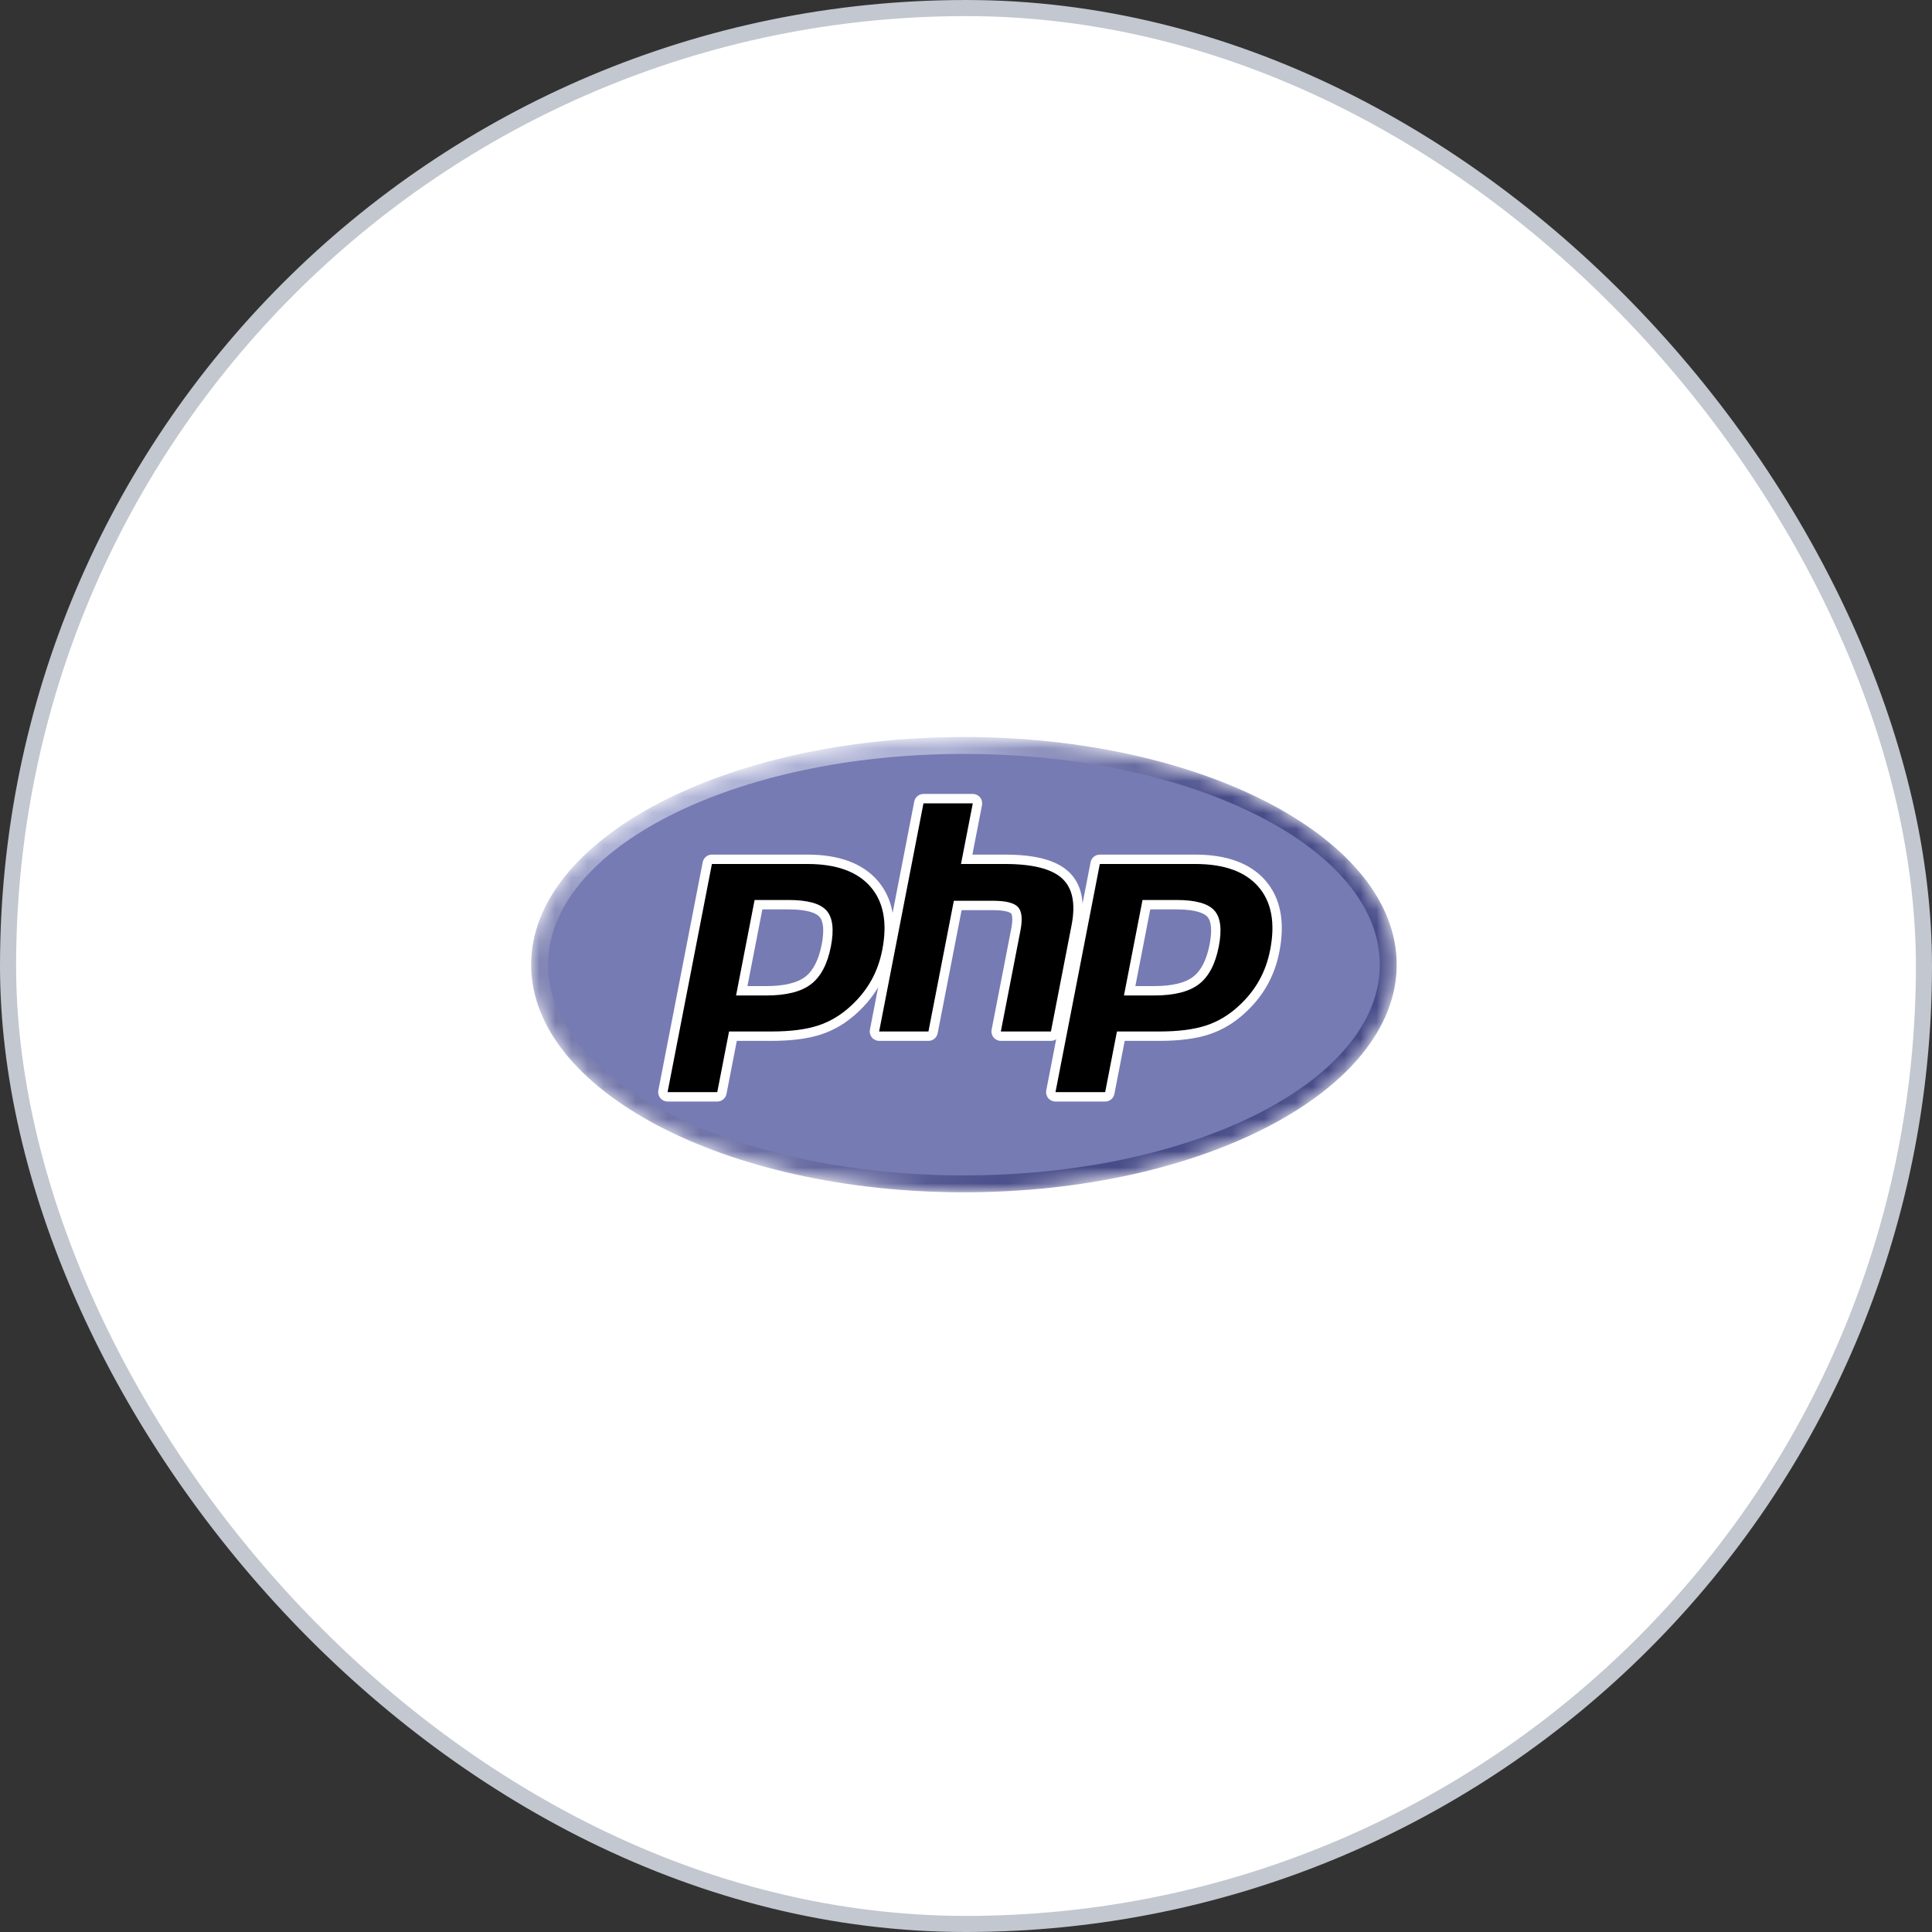
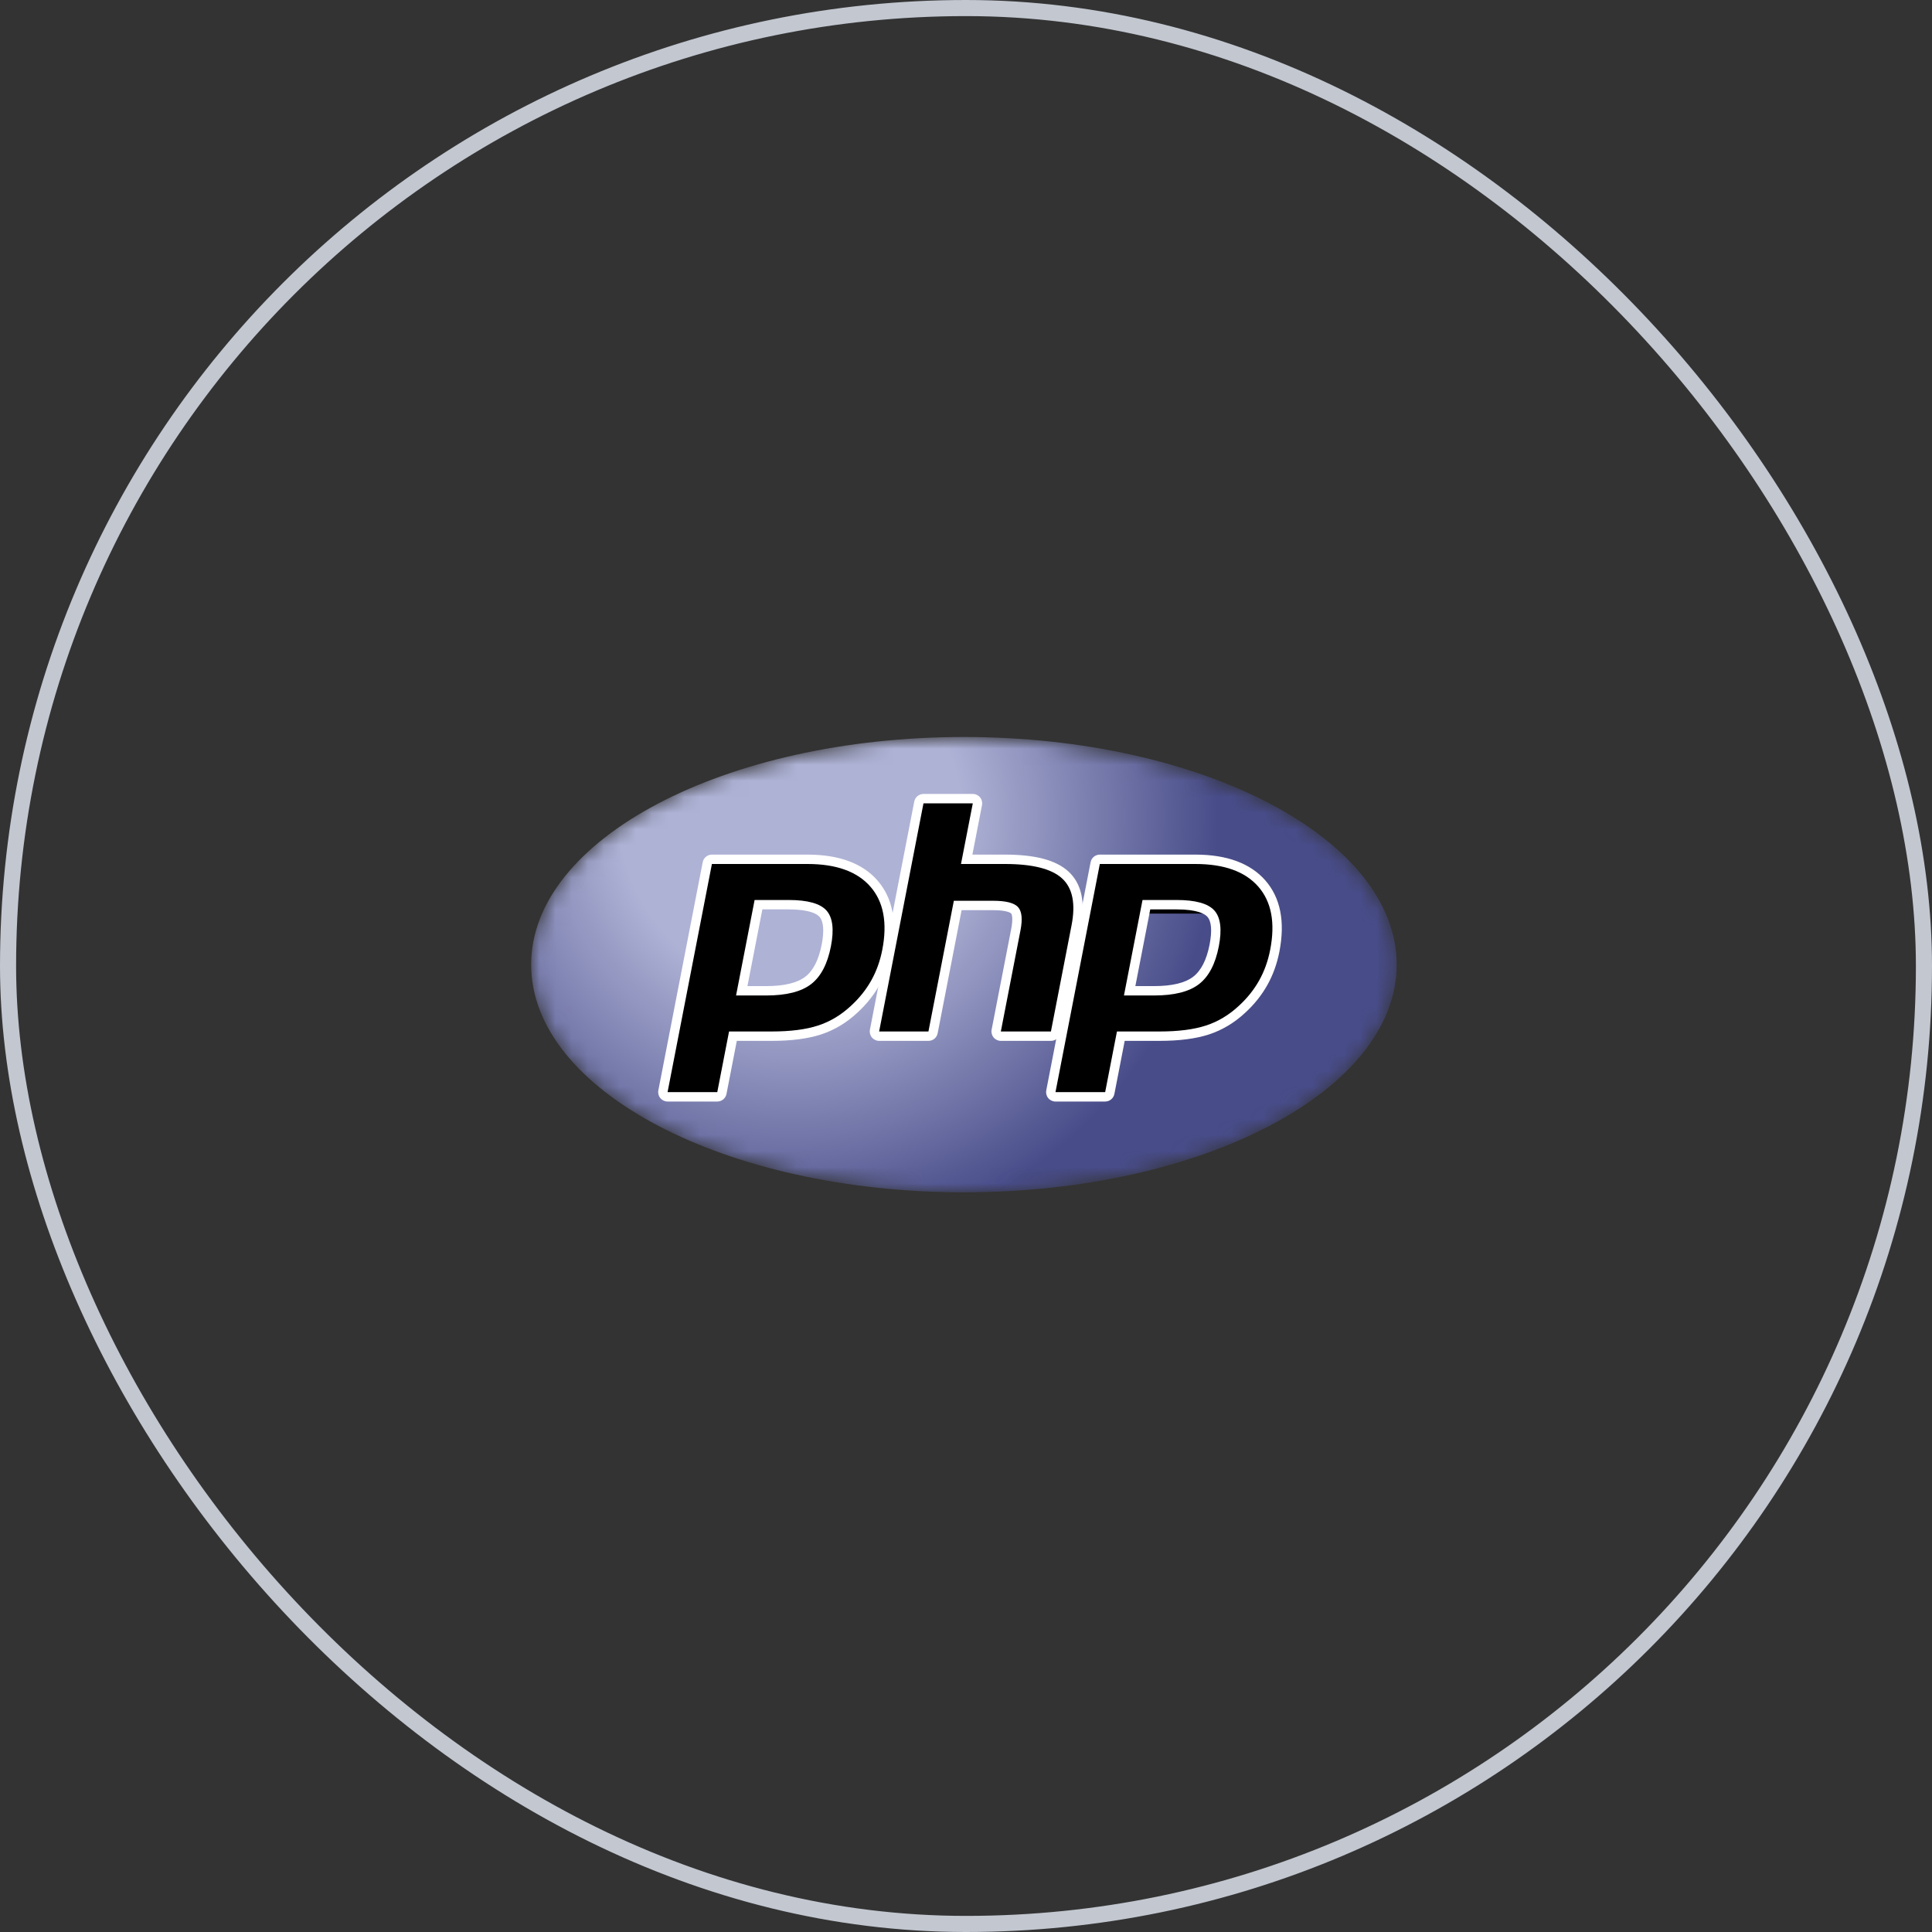
<svg xmlns="http://www.w3.org/2000/svg" width="120" height="120" viewBox="0 0 120 120" fill="none">
  <rect x="0" y="0" width="120" height="120" fill="#333333" stroke="none" />
-   <rect x="0.5" y="0.5" width="119" height="119" rx="59.5" fill="white" />
  <rect x="0.5" y="0.5" width="119" height="119" rx="59.5" stroke="#C2C7D0" />
  <mask id="mask0_6619_989" style="mask-type:luminance" maskUnits="userSpaceOnUse" x="32" y="45" width="55" height="30">
    <path d="M32.991 59.916C32.991 67.725 45.026 74.056 59.871 74.056C74.716 74.056 86.751 67.725 86.751 59.916C86.751 52.107 74.716 45.776 59.871 45.776C45.026 45.776 32.991 52.107 32.991 59.916Z" fill="white" />
  </mask>
  <g mask="url(#mask0_6619_989)">
    <path d="M32.991 59.916C32.991 67.725 45.026 74.056 59.871 74.056C74.716 74.056 86.751 67.725 86.751 59.916C86.751 52.107 74.716 45.776 59.871 45.776C45.026 45.776 32.991 52.107 32.991 59.916Z" fill="url(#paint0_radial_6619_989)" />
  </g>
  <mask id="mask1_6619_989" style="mask-type:luminance" maskUnits="userSpaceOnUse" x="31" y="44" width="57" height="32">
-     <path d="M31.871 44.166H87.871V75.666H31.871V44.166Z" fill="white" />
-   </mask>
+     </mask>
  <g mask="url(#mask1_6619_989)">
    <path d="M59.871 73.006C74.136 73.006 85.701 67.146 85.701 59.916C85.701 52.687 74.136 46.826 59.871 46.826C45.606 46.826 34.041 52.687 34.041 59.916C34.041 67.146 45.606 73.006 59.871 73.006Z" fill="#777BB3" />
  </g>
  <mask id="mask2_6619_989" style="mask-type:luminance" maskUnits="userSpaceOnUse" x="31" y="44" width="57" height="32">
    <path d="M31.871 44.166H87.871V75.666H31.871V44.166Z" fill="white" />
  </mask>
  <g mask="url(#mask2_6619_989)">
    <path d="M47.595 61.539C48.768 61.539 49.644 61.323 50.198 60.897C50.746 60.474 51.125 59.743 51.323 58.723C51.508 57.77 51.438 57.104 51.114 56.745C50.783 56.378 50.066 56.192 48.985 56.192H47.111L46.072 61.539H47.595ZM41.464 68.126C41.377 68.126 41.294 68.087 41.239 68.02C41.184 67.953 41.161 67.864 41.178 67.779L43.932 53.608C43.959 53.471 44.079 53.373 44.218 53.373H50.154C52.02 53.373 53.408 53.879 54.281 54.878C55.158 55.883 55.429 57.287 55.086 59.051C54.947 59.77 54.706 60.438 54.373 61.035C54.038 61.634 53.596 62.187 53.059 62.681C52.416 63.283 51.688 63.72 50.897 63.977C50.119 64.23 49.12 64.359 47.927 64.359H45.524L44.837 67.89C44.811 68.027 44.691 68.126 44.551 68.126H41.464Z" fill="black" />
    <path d="M47.351 56.484H48.985C50.29 56.484 50.743 56.77 50.897 56.941C51.153 57.224 51.201 57.821 51.037 58.668C50.852 59.616 50.51 60.288 50.02 60.665C49.518 61.052 48.702 61.248 47.595 61.248H46.425L47.351 56.484ZM50.154 53.081H44.218C43.939 53.081 43.699 53.279 43.646 53.553L40.892 67.723C40.858 67.894 40.903 68.071 41.014 68.205C41.125 68.34 41.29 68.418 41.464 68.418H44.551C44.83 68.418 45.07 68.22 45.124 67.946L45.764 64.65H47.927C49.151 64.65 50.18 64.517 50.988 64.254C51.818 63.984 52.582 63.527 53.258 62.894C53.818 62.38 54.278 61.802 54.627 61.178C54.976 60.553 55.227 59.856 55.373 59.107C55.734 57.249 55.44 55.762 54.501 54.686C53.57 53.621 52.108 53.081 50.154 53.081ZM45.718 61.831H47.595C48.84 61.831 49.767 61.596 50.376 61.128C50.985 60.659 51.396 59.876 51.61 58.779C51.814 57.726 51.721 56.983 51.331 56.55C50.94 56.117 50.158 55.9 48.985 55.9H46.87L45.718 61.831ZM50.154 53.664C51.94 53.664 53.243 54.133 54.061 55.07C54.88 56.007 55.127 57.316 54.8 58.995C54.666 59.687 54.438 60.32 54.118 60.893C53.797 61.467 53.379 61.991 52.862 62.467C52.245 63.043 51.561 63.455 50.807 63.699C50.054 63.945 49.094 64.067 47.927 64.067H45.283L44.551 67.834H41.464L44.218 53.664H50.154Z" fill="white" />
    <path d="M62.164 64.359C62.077 64.359 61.994 64.32 61.939 64.252C61.883 64.185 61.861 64.097 61.878 64.011L63.096 57.742C63.212 57.145 63.183 56.717 63.016 56.537C62.913 56.426 62.605 56.241 61.693 56.241H59.486L57.954 64.123C57.927 64.26 57.807 64.359 57.667 64.359H54.605C54.518 64.359 54.435 64.32 54.38 64.252C54.324 64.185 54.302 64.097 54.319 64.011L57.073 49.841C57.099 49.704 57.219 49.605 57.359 49.605H60.422C60.509 49.605 60.591 49.644 60.647 49.711C60.702 49.779 60.724 49.867 60.708 49.953L60.043 53.373H62.418C64.226 53.373 65.453 53.691 66.167 54.347C66.896 55.017 67.123 56.087 66.843 57.529L65.561 64.123C65.535 64.26 65.415 64.359 65.275 64.359H62.164Z" fill="black" />
    <path d="M60.422 49.313H57.359C57.08 49.313 56.84 49.511 56.786 49.785L54.032 63.956C53.999 64.127 54.044 64.304 54.155 64.438C54.266 64.573 54.431 64.65 54.605 64.65H57.667C57.947 64.65 58.187 64.452 58.24 64.178L59.726 56.532H61.693C62.603 56.532 62.794 56.727 62.802 56.735C62.857 56.794 62.929 57.07 62.81 57.686L61.591 63.956C61.558 64.127 61.603 64.304 61.714 64.438C61.825 64.573 61.99 64.65 62.164 64.65H65.275C65.554 64.65 65.794 64.452 65.848 64.178L67.129 57.584C67.43 56.036 67.172 54.875 66.365 54.133C65.594 53.425 64.303 53.081 62.418 53.081H60.397L60.994 50.008C61.027 49.837 60.983 49.66 60.872 49.526C60.761 49.391 60.596 49.313 60.422 49.313ZM60.422 49.897L59.689 53.664H62.418C64.134 53.664 65.318 53.964 65.97 54.562C66.622 55.161 66.817 56.132 66.556 57.473L65.275 64.067H62.164L63.382 57.797C63.521 57.084 63.47 56.598 63.229 56.338C62.988 56.079 62.476 55.949 61.693 55.949H59.245L57.667 64.067H54.605L57.359 49.897H60.422Z" fill="white" />
-     <path d="M71.689 61.539C72.862 61.539 73.737 61.323 74.291 60.897C74.839 60.475 75.218 59.743 75.417 58.723C75.602 57.77 75.531 57.104 75.207 56.745C74.876 56.378 74.16 56.192 73.079 56.192H71.204L70.165 61.539H71.689ZM65.558 68.126C65.471 68.126 65.388 68.087 65.333 68.02C65.277 67.953 65.255 67.864 65.271 67.779L68.025 53.608C68.052 53.471 68.172 53.373 68.312 53.373H74.248C76.113 53.373 77.501 53.879 78.374 54.878C79.252 55.883 79.523 57.286 79.18 59.051C79.04 59.77 78.8 60.438 78.466 61.035C78.132 61.634 77.69 62.187 77.152 62.681C76.509 63.283 75.781 63.72 74.99 63.977C74.212 64.23 73.213 64.359 72.02 64.359H69.617L68.931 67.89C68.904 68.027 68.784 68.126 68.644 68.126H65.558Z" fill="black" />
+     <path d="M71.689 61.539C72.862 61.539 73.737 61.323 74.291 60.897C74.839 60.475 75.218 59.743 75.417 58.723C75.602 57.77 75.531 57.104 75.207 56.745H71.204L70.165 61.539H71.689ZM65.558 68.126C65.471 68.126 65.388 68.087 65.333 68.02C65.277 67.953 65.255 67.864 65.271 67.779L68.025 53.608C68.052 53.471 68.172 53.373 68.312 53.373H74.248C76.113 53.373 77.501 53.879 78.374 54.878C79.252 55.883 79.523 57.286 79.18 59.051C79.04 59.77 78.8 60.438 78.466 61.035C78.132 61.634 77.69 62.187 77.152 62.681C76.509 63.283 75.781 63.72 74.99 63.977C74.212 64.23 73.213 64.359 72.02 64.359H69.617L68.931 67.89C68.904 68.027 68.784 68.126 68.644 68.126H65.558Z" fill="black" />
    <path d="M71.444 56.484H73.079C74.383 56.484 74.837 56.77 74.991 56.941C75.246 57.224 75.294 57.821 75.13 58.668C74.946 59.616 74.603 60.288 74.113 60.665C73.612 61.052 72.796 61.248 71.689 61.248H70.519L71.444 56.484ZM74.247 53.081H68.312C68.032 53.081 67.792 53.279 67.739 53.553L64.985 67.723C64.952 67.894 64.997 68.071 65.107 68.205C65.218 68.34 65.383 68.418 65.558 68.418H68.644C68.924 68.418 69.164 68.22 69.217 67.946L69.857 64.65H72.02C73.244 64.65 74.273 64.517 75.081 64.254C75.911 63.984 76.675 63.527 77.352 62.894C77.911 62.38 78.371 61.802 78.72 61.178C79.07 60.553 79.32 59.856 79.466 59.107C79.827 57.249 79.534 55.762 78.594 54.686C77.663 53.621 76.201 53.081 74.247 53.081ZM69.811 61.831H71.689C72.933 61.831 73.86 61.596 74.469 61.128C75.079 60.659 75.489 59.876 75.703 58.779C75.907 57.726 75.814 56.983 75.424 56.55C75.033 56.117 74.251 55.9 73.079 55.9H70.964L69.811 61.831ZM74.247 53.664C76.033 53.664 77.336 54.133 78.155 55.07C78.973 56.007 79.22 57.316 78.893 58.995C78.759 59.687 78.531 60.32 78.211 60.893C77.891 61.467 77.472 61.991 76.955 62.467C76.338 63.043 75.654 63.455 74.9 63.699C74.147 63.945 73.187 64.067 72.02 64.067H69.376L68.644 67.834H65.558L68.312 53.664H74.247Z" fill="white" />
  </g>
  <defs>
    <radialGradient id="paint0_radial_6619_989" cx="0" cy="0" r="1" gradientUnits="userSpaceOnUse" gradientTransform="translate(49.13 50.748) scale(35.297 35.297)">
      <stop stop-color="#AEB2D5" />
      <stop offset="0.3" stop-color="#AEB2D5" />
      <stop offset="0.75" stop-color="#484C89" />
      <stop offset="1" stop-color="#484C89" />
    </radialGradient>
  </defs>
</svg>